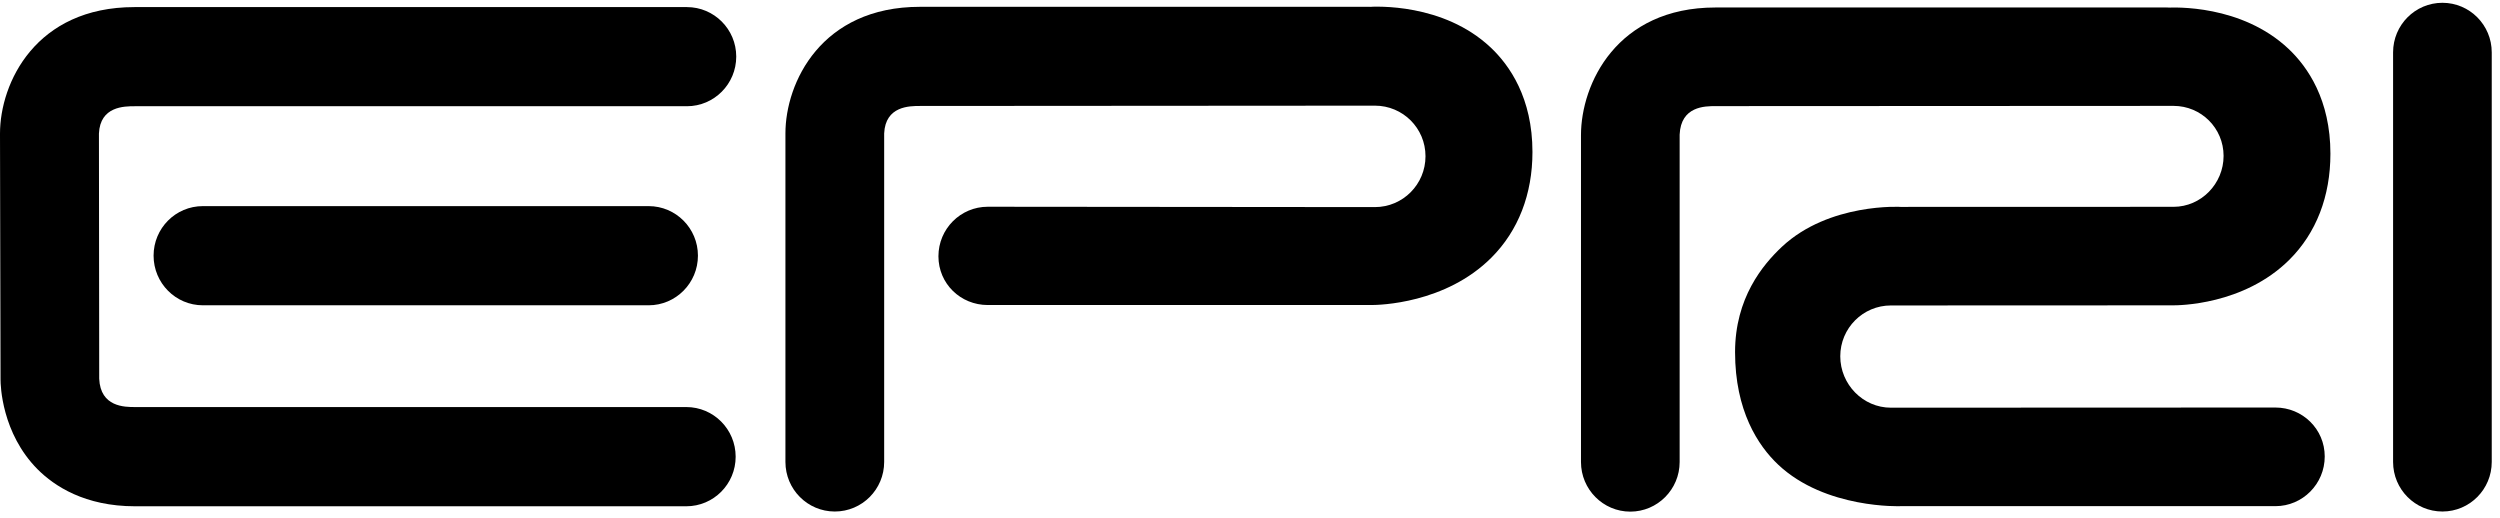
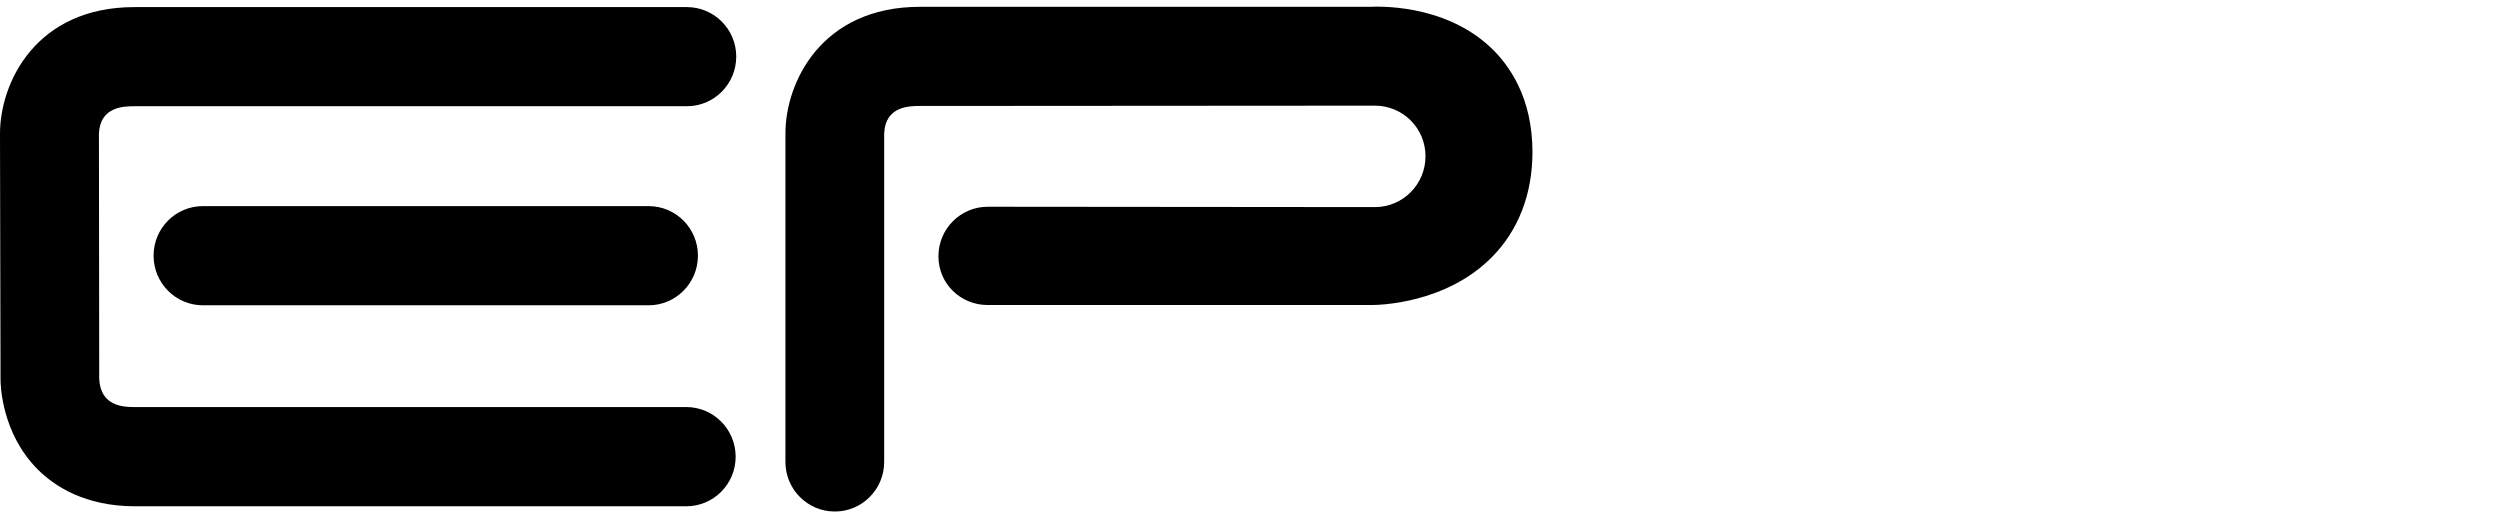
<svg xmlns="http://www.w3.org/2000/svg" width="280" height="58" viewBox="0 0 280 58" fill="none">
-   <path fill-rule="evenodd" clip-rule="evenodd" d="M243.436 23.164C246.531 23.164 249.041 20.575 249.041 17.463C249.041 14.348 246.531 11.859 243.436 11.859L192.131 11.885C190.967 11.885 188.255 11.885 188.12 15.08V51.747C188.12 54.806 185.644 57.303 182.593 57.303C179.546 57.303 177.07 54.806 177.07 51.747V15.141C177.07 9.396 181.081 0.839 192.131 0.839H242.987C242.873 0.839 242.764 0.856 242.647 0.865C243.492 0.812 251.042 0.488 256.325 5.479C258.461 7.499 261.007 11.171 261.007 17.214C261.007 21.99 259.42 26.096 256.408 29.093C251.286 34.184 243.972 34.211 243.235 34.198L211.776 34.211C208.655 34.211 206.11 36.752 206.11 39.903C206.11 43.049 208.655 45.661 211.776 45.661L254.847 45.643C257.89 45.643 260.37 48.066 260.37 51.125C260.37 54.201 257.89 56.69 254.847 56.69H212.823C212.94 56.69 204.453 57.04 199.157 52.041C196.895 49.911 194.327 45.994 194.327 39.438C194.327 33.383 197.427 29.654 199.576 27.638C204.876 22.678 212.979 23.173 212.853 23.173L243.436 23.164Z" fill="black" />
  <path fill-rule="evenodd" clip-rule="evenodd" d="M72.647 23.085H22.723C19.668 23.085 17.201 25.565 17.201 28.633C17.201 31.7 19.668 34.193 22.723 34.193H72.647C75.694 34.193 78.169 31.7 78.169 28.633C78.169 25.565 75.694 23.085 72.647 23.085Z" fill="black" />
  <path fill-rule="evenodd" clip-rule="evenodd" d="M76.866 45.59H15.121C13.966 45.59 11.251 45.59 11.111 42.418C11.115 42.506 11.081 14.957 11.081 14.957C11.216 11.898 13.931 11.898 15.086 11.898H76.936C79.983 11.898 82.459 9.405 82.459 6.338C82.459 3.279 79.983 0.795 76.936 0.795H15.06C4.01 0.795 0 9.265 0 14.97C0 14.983 0.061 42.536 0.061 42.536C0.061 43.119 0.179 48.505 4.211 52.562C6.098 54.451 9.516 56.703 15.121 56.703H76.866C79.922 56.703 82.393 54.214 82.393 51.151C82.393 48.084 79.922 45.59 76.866 45.59Z" fill="black" />
  <path fill-rule="evenodd" clip-rule="evenodd" d="M110.631 23.155C107.579 23.155 105.104 25.636 105.104 28.703C105.104 31.774 107.579 34.163 110.631 34.163H153.606C154.438 34.163 161.892 34.022 167.053 28.839C170.048 25.837 171.635 21.753 171.635 17.025C171.635 10.969 169.072 7.302 166.931 5.295C161.626 0.326 154.064 0.72 153.222 0.777C153.349 0.764 153.475 0.764 153.606 0.764H103.033C91.987 0.764 87.968 9.243 87.968 14.939V51.738C87.968 54.806 90.444 57.29 93.5 57.29C96.551 57.29 99.027 54.806 99.027 51.738V14.939C99.167 11.868 101.878 11.868 103.033 11.868L153.989 11.833C157.124 11.833 159.656 14.357 159.656 17.498C159.656 20.645 157.124 23.195 153.989 23.195L110.631 23.155Z" fill="black" />
-   <path fill-rule="evenodd" clip-rule="evenodd" d="M268.025 5.865V51.738C268.025 54.806 270.501 57.29 273.552 57.29C276.599 57.29 279.075 54.806 279.075 51.738V5.865C279.075 2.797 276.599 0.313 273.552 0.313C270.501 0.313 268.025 2.797 268.025 5.865Z" fill="black" />
</svg>